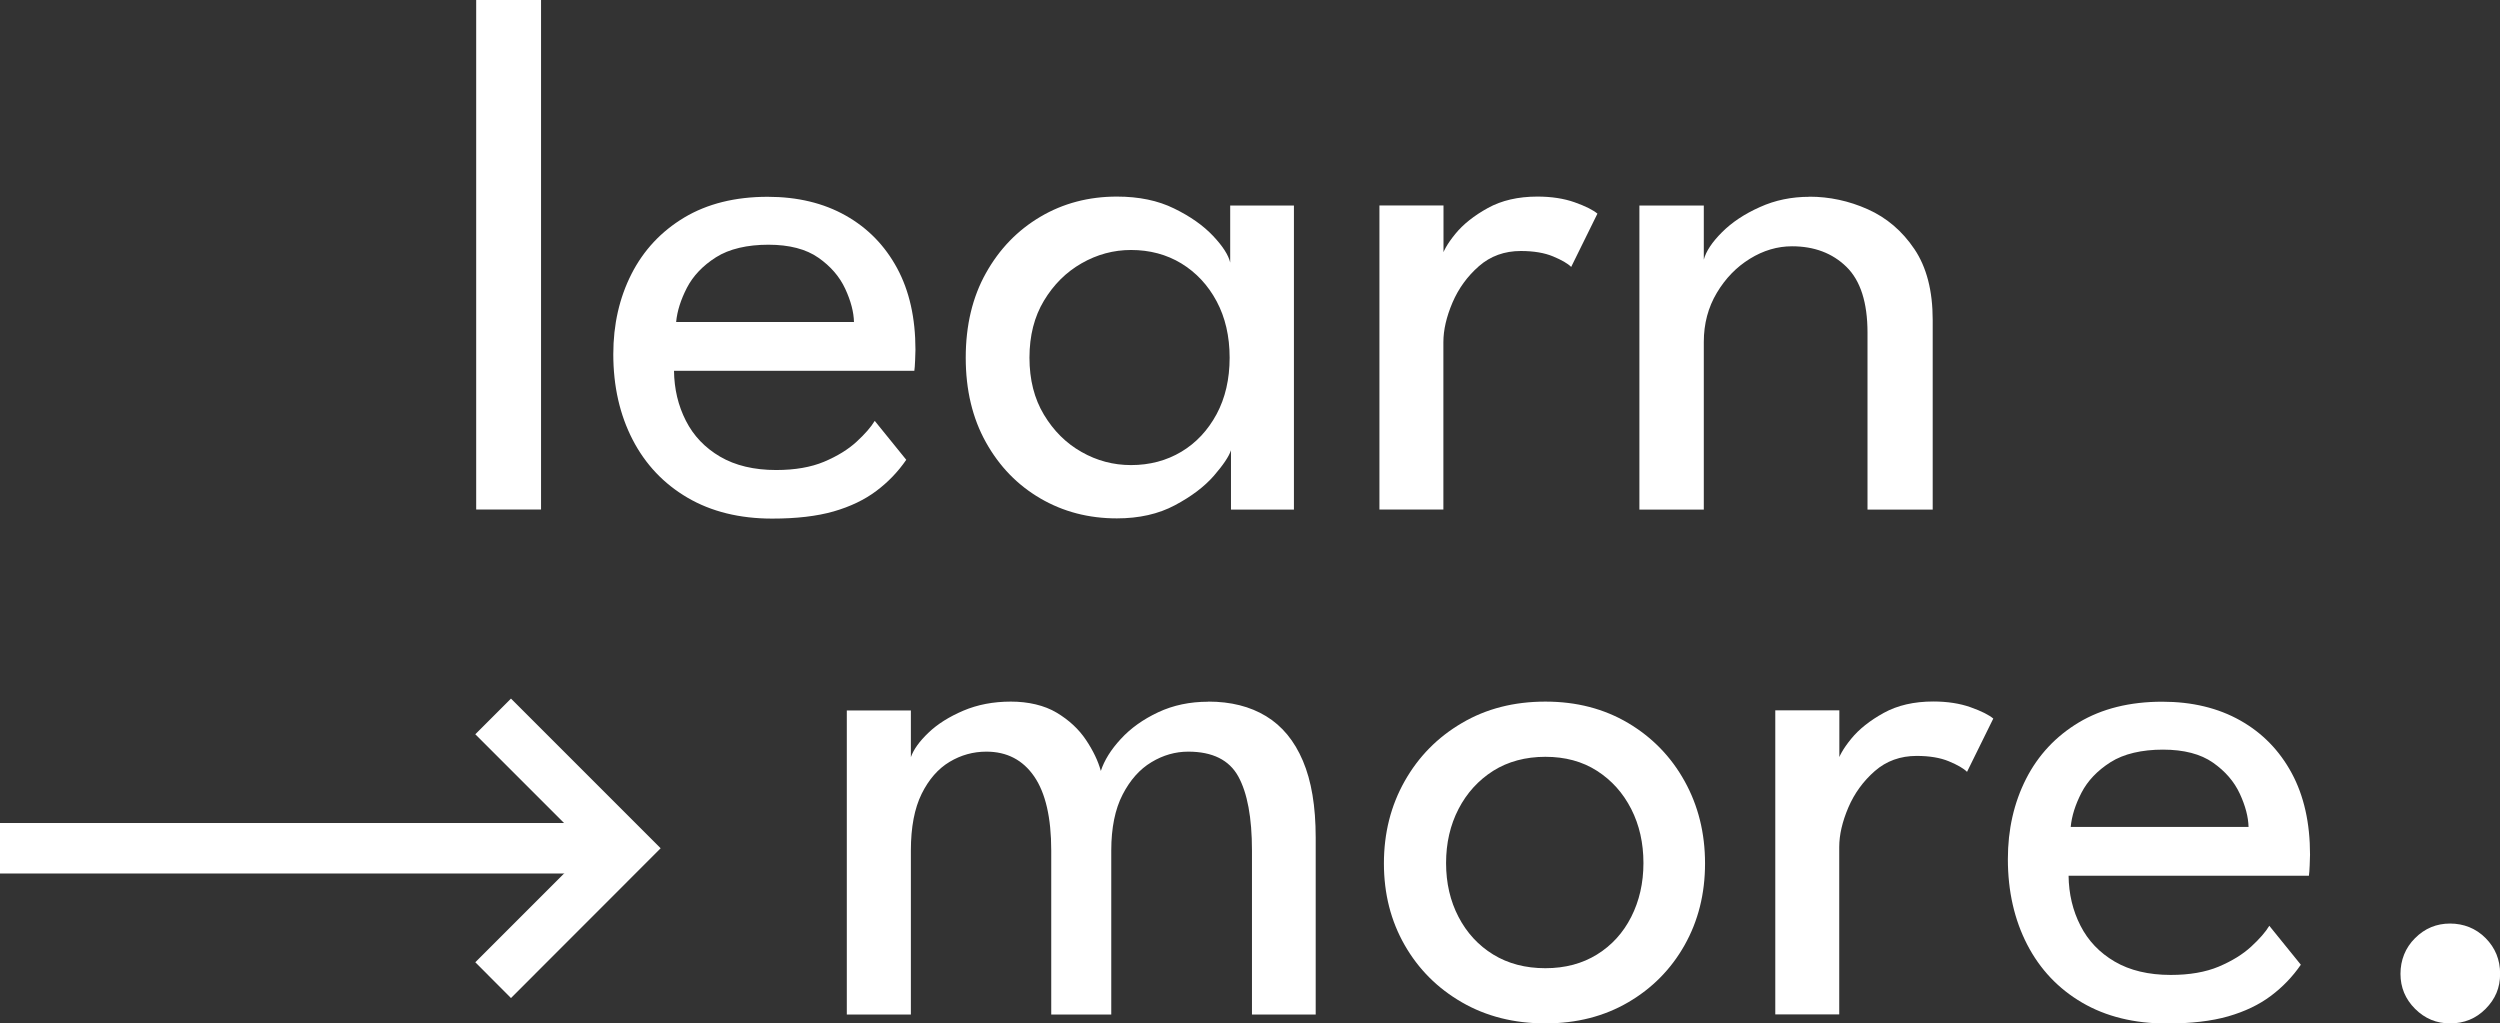
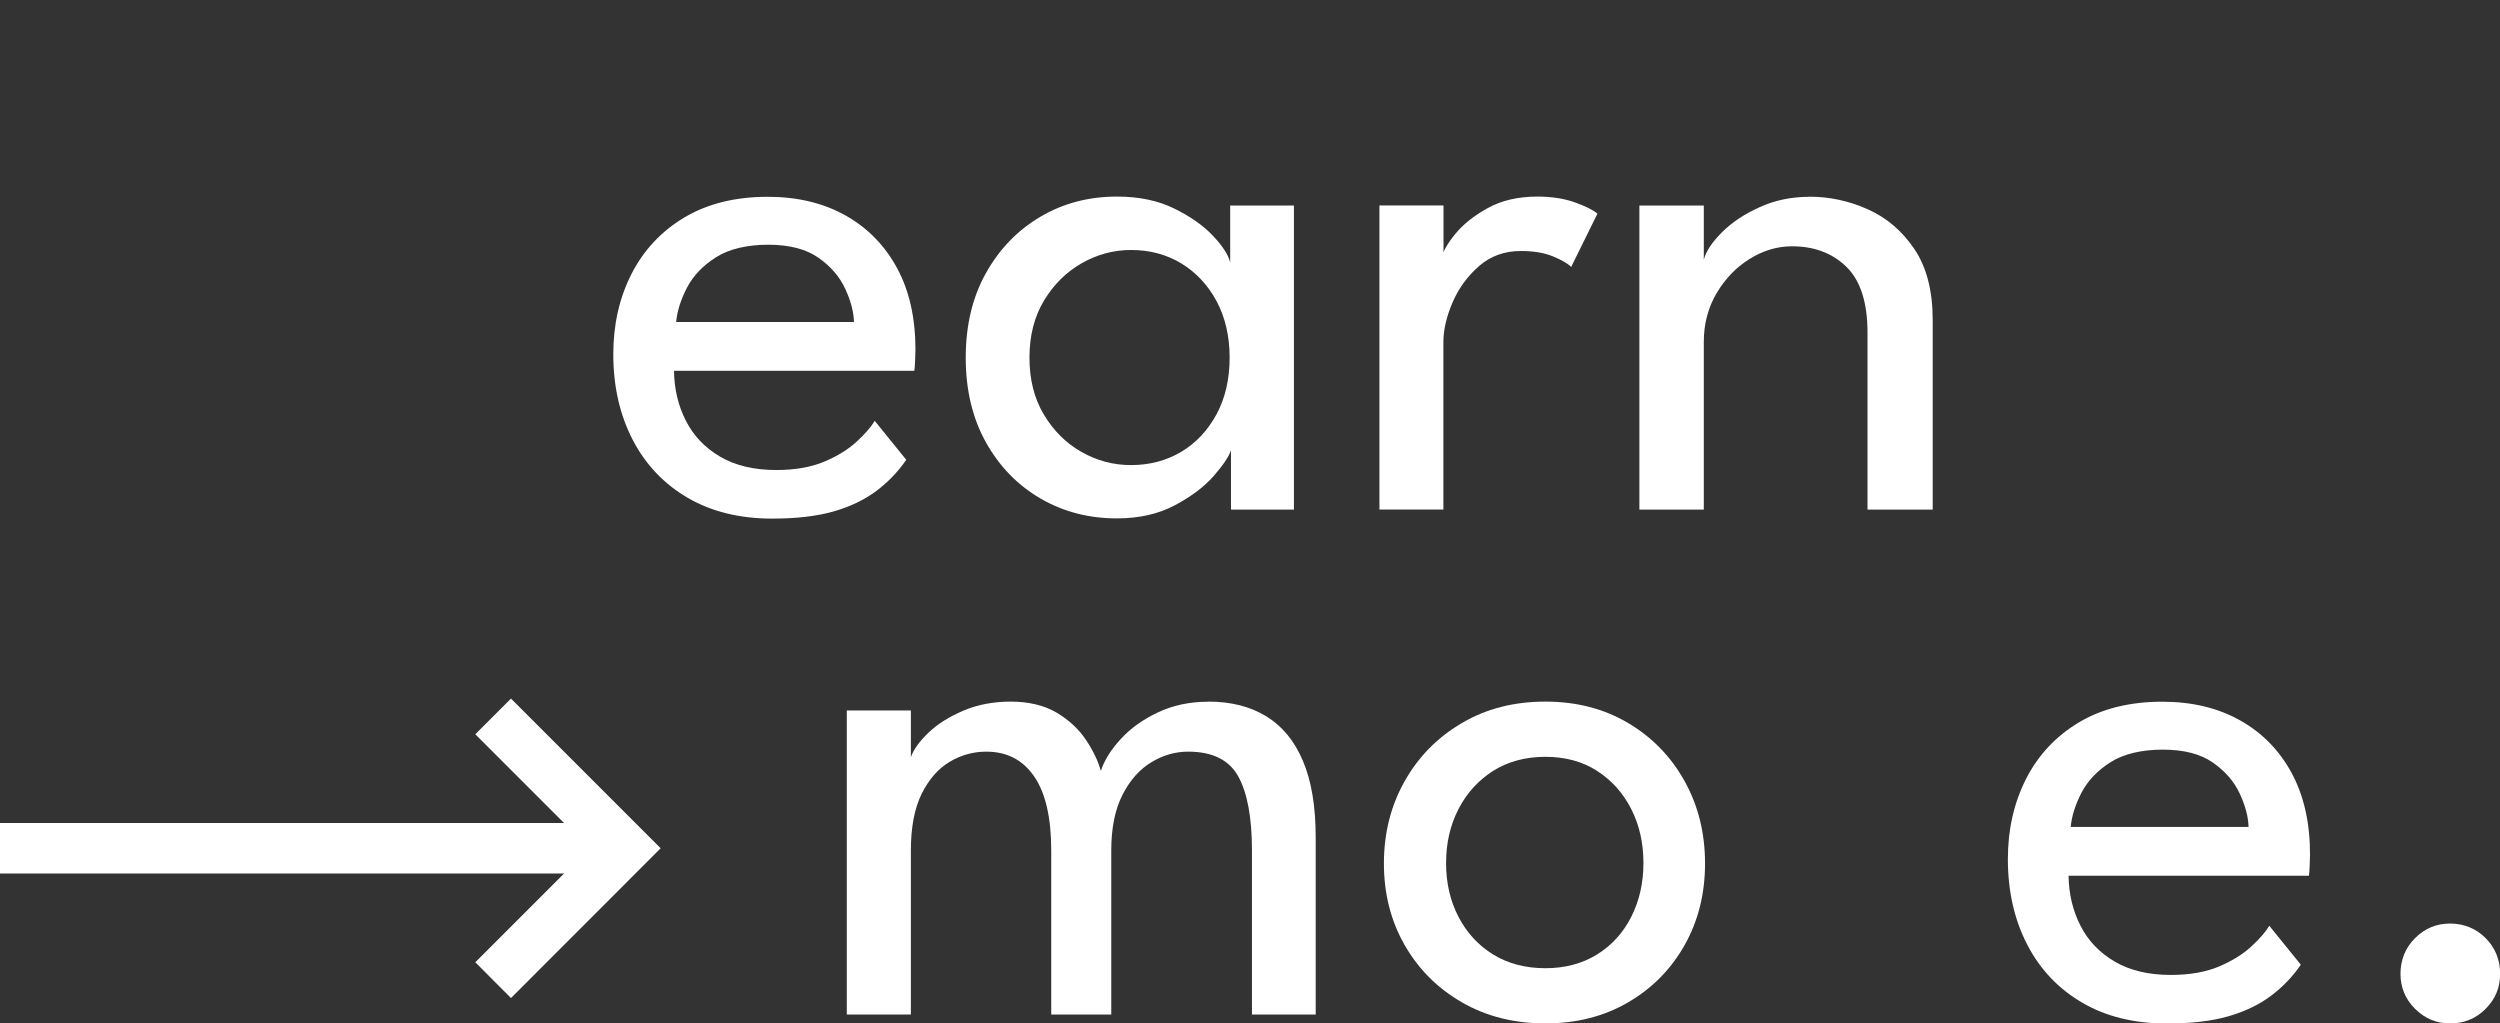
<svg xmlns="http://www.w3.org/2000/svg" id="Warstwa_1" data-name="Warstwa 1" viewBox="0 0 222.81 91.21">
  <rect x="0" y="0" width="222.81" height="91.21" fill="#333333" stroke="none" />
  <defs>
    <style>
      .cls-1 {
        fill: #fff;
      }
    </style>
  </defs>
  <g>
-     <path class="cls-1" d="M48.22,45.41h-5.78V0h5.78v45.41Z" />
    <path class="cls-1" d="M60.07,33.04c.02,1.63.37,3.11,1.06,4.46.68,1.34,1.7,2.41,3.05,3.2,1.35.79,3.02,1.19,5,1.19,1.67,0,3.1-.25,4.27-.74,1.18-.5,2.14-1.09,2.89-1.78.75-.69,1.29-1.31,1.62-1.86l2.81,3.47c-.73,1.06-1.61,1.98-2.66,2.77-1.05.79-2.32,1.4-3.81,1.83-1.5.43-3.32.64-5.48.64-2.9,0-5.42-.62-7.54-1.86-2.12-1.24-3.76-2.97-4.9-5.18-1.14-2.21-1.72-4.75-1.72-7.61,0-2.64.54-5.02,1.62-7.15,1.08-2.12,2.65-3.8,4.7-5.03,2.06-1.23,4.54-1.85,7.44-1.85,2.66,0,4.98.56,6.95,1.67,1.97,1.11,3.5,2.68,4.59,4.7,1.09,2.02,1.63,4.44,1.63,7.26,0,.18-.01.49-.03.94-.02.45-.04.76-.07.94h-21.42ZM76.11,28.71c-.02-.9-.28-1.89-.78-2.97-.5-1.08-1.29-2-2.39-2.77-1.1-.77-2.59-1.16-4.46-1.16s-3.49.37-4.67,1.12c-1.18.75-2.04,1.66-2.59,2.72-.55,1.07-.87,2.08-.96,3.05h15.84Z" />
    <path class="cls-1" d="M109.71,45.41v-5.28c-.18.55-.69,1.31-1.53,2.28-.85.97-2,1.84-3.47,2.62-1.46.78-3.19,1.17-5.17,1.17-2.51,0-4.78-.59-6.82-1.78-2.04-1.19-3.65-2.85-4.85-5-1.2-2.15-1.8-4.66-1.8-7.54s.6-5.4,1.8-7.54c1.2-2.15,2.82-3.82,4.85-5.02,2.03-1.2,4.31-1.8,6.82-1.8,1.96,0,3.66.35,5.1,1.06,1.44.7,2.6,1.52,3.47,2.44.87.92,1.38,1.72,1.53,2.38v-5.08h5.68v27.1h-5.61ZM91.75,31.88c0,1.96.43,3.65,1.29,5.08.86,1.43,1.97,2.54,3.35,3.32,1.37.78,2.84,1.17,4.41,1.17,1.67,0,3.17-.4,4.49-1.19,1.32-.79,2.36-1.91,3.14-3.35.77-1.44,1.16-3.12,1.16-5.03s-.39-3.59-1.16-5.03c-.77-1.44-1.82-2.56-3.14-3.37-1.32-.8-2.82-1.2-4.49-1.2-1.56,0-3.03.4-4.41,1.19-1.38.79-2.49,1.9-3.35,3.33-.86,1.43-1.29,3.12-1.29,5.08Z" />
    <path class="cls-1" d="M128.65,45.41h-5.71v-27.1h5.71v4.69h-.17c.11-.57.52-1.29,1.22-2.15.7-.86,1.67-1.63,2.9-2.31,1.23-.68,2.71-1.02,4.42-1.02,1.25,0,2.36.17,3.32.51.96.34,1.63.68,2.03,1.01l-2.34,4.75c-.31-.31-.85-.62-1.62-.94-.77-.32-1.73-.48-2.87-.48-1.45,0-2.7.45-3.73,1.35-1.03.9-1.82,1.99-2.36,3.25-.54,1.27-.81,2.44-.81,3.52v14.92Z" />
    <path class="cls-1" d="M161.26,17.53c1.78,0,3.52.37,5.2,1.12,1.68.75,3.07,1.93,4.16,3.55,1.09,1.62,1.63,3.72,1.63,6.32v16.9h-5.81v-15.78c0-2.68-.63-4.64-1.88-5.86s-2.87-1.83-4.85-1.83c-1.3,0-2.55.37-3.75,1.11-1.2.74-2.18,1.75-2.95,3.04-.77,1.29-1.16,2.75-1.16,4.37v14.95h-5.74v-27.1h5.74v4.82c.2-.75.74-1.56,1.62-2.44.88-.88,2-1.63,3.37-2.24,1.36-.62,2.84-.92,4.42-.92Z" />
    <path class="cls-1" d="M107.69,62.53c2,0,3.72.43,5.15,1.3,1.43.87,2.52,2.19,3.28,3.98.76,1.78,1.14,4.06,1.14,6.83v15.78h-5.68v-14.62c0-2.93-.41-5.13-1.22-6.6-.81-1.47-2.3-2.21-4.46-2.21-1.14,0-2.24.31-3.28.94-1.05.63-1.9,1.59-2.57,2.89-.67,1.3-1.01,2.96-1.01,4.98v14.62h-5.35v-14.62c0-2.93-.51-5.13-1.52-6.6-1.01-1.47-2.43-2.21-4.26-2.21-1.17,0-2.26.3-3.28.91-1.02.61-1.85,1.56-2.49,2.85-.64,1.3-.96,2.98-.96,5.05v14.62h-5.71v-27.1h5.71v4.16c.24-.68.76-1.41,1.57-2.18.8-.77,1.84-1.42,3.1-1.96,1.27-.54,2.68-.81,4.24-.81s2.99.33,4.09.99c1.1.66,1.97,1.47,2.61,2.43.64.96,1.08,1.88,1.32,2.76.31-.95.9-1.9,1.78-2.85.88-.96,1.99-1.75,3.33-2.38,1.34-.63,2.83-.94,4.46-.94Z" />
    <path class="cls-1" d="M137.73,91.21c-2.79,0-5.28-.63-7.44-1.88-2.17-1.25-3.87-2.95-5.1-5.1-1.23-2.15-1.85-4.57-1.85-7.28s.62-5.15,1.85-7.33c1.23-2.18,2.93-3.91,5.1-5.18,2.17-1.28,4.65-1.91,7.44-1.91s5.23.64,7.38,1.91c2.15,1.28,3.82,3,5.03,5.18,1.21,2.18,1.82,4.62,1.82,7.33s-.61,5.13-1.82,7.28c-1.21,2.15-2.89,3.85-5.03,5.1s-4.6,1.88-7.38,1.88ZM137.73,86.29c1.76,0,3.29-.41,4.6-1.22,1.31-.81,2.33-1.93,3.05-3.35s1.09-3.02,1.09-4.8-.36-3.39-1.09-4.82c-.73-1.43-1.74-2.56-3.05-3.4-1.31-.84-2.84-1.25-4.6-1.25s-3.33.42-4.65,1.25c-1.32.84-2.35,1.97-3.09,3.4-.74,1.43-1.11,3.04-1.11,4.82s.37,3.38,1.11,4.8c.74,1.42,1.77,2.54,3.09,3.35,1.32.81,2.87,1.22,4.65,1.22Z" />
-     <path class="cls-1" d="M163.93,90.41h-5.71v-27.1h5.71v4.69h-.17c.11-.57.52-1.29,1.22-2.15.7-.86,1.67-1.63,2.9-2.31,1.23-.68,2.71-1.02,4.42-1.02,1.25,0,2.36.17,3.32.51.96.34,1.63.68,2.03,1.01l-2.34,4.75c-.31-.31-.85-.62-1.62-.94-.77-.32-1.73-.48-2.87-.48-1.45,0-2.7.45-3.73,1.35-1.03.9-1.82,1.99-2.36,3.25-.54,1.27-.81,2.44-.81,3.52v14.92Z" />
    <path class="cls-1" d="M184.36,78.04c.02,1.63.37,3.11,1.06,4.46.68,1.34,1.7,2.41,3.05,3.2,1.35.79,3.02,1.19,5,1.19,1.67,0,3.1-.25,4.27-.74,1.18-.5,2.14-1.09,2.89-1.78.75-.69,1.29-1.31,1.62-1.86l2.81,3.47c-.73,1.06-1.61,1.98-2.66,2.77-1.05.79-2.32,1.4-3.81,1.83-1.5.43-3.32.64-5.48.64-2.9,0-5.42-.62-7.54-1.86-2.12-1.24-3.76-2.97-4.9-5.18-1.14-2.21-1.72-4.75-1.72-7.61,0-2.64.54-5.02,1.62-7.15,1.08-2.12,2.65-3.8,4.7-5.03,2.06-1.23,4.54-1.85,7.44-1.85,2.66,0,4.98.56,6.95,1.67,1.97,1.11,3.5,2.68,4.59,4.7,1.09,2.02,1.63,4.44,1.63,7.26,0,.18-.01.49-.03.94-.02.45-.04.76-.07.94h-21.42ZM200.4,73.71c-.02-.9-.28-1.89-.78-2.97-.5-1.08-1.29-2-2.39-2.77-1.1-.77-2.59-1.16-4.46-1.16s-3.49.37-4.67,1.12c-1.18.75-2.04,1.66-2.59,2.72-.55,1.07-.87,2.08-.96,3.05h15.84Z" />
    <path class="cls-1" d="M218.36,91.21c-1.21,0-2.25-.43-3.12-1.3-.87-.87-1.3-1.91-1.3-3.12s.43-2.32,1.3-3.18c.87-.87,1.91-1.3,3.12-1.3s2.31.43,3.17,1.3c.86.87,1.29,1.93,1.29,3.18s-.43,2.25-1.29,3.12c-.86.87-1.91,1.3-3.17,1.3Z" />
  </g>
  <g>
    <rect class="cls-1" y="73.35" width="56.06" height="4.5" />
    <polygon class="cls-1" points="45.54 88.95 42.36 85.76 52.52 75.6 42.36 65.44 45.54 62.26 58.88 75.6 45.54 88.95" />
  </g>
</svg>